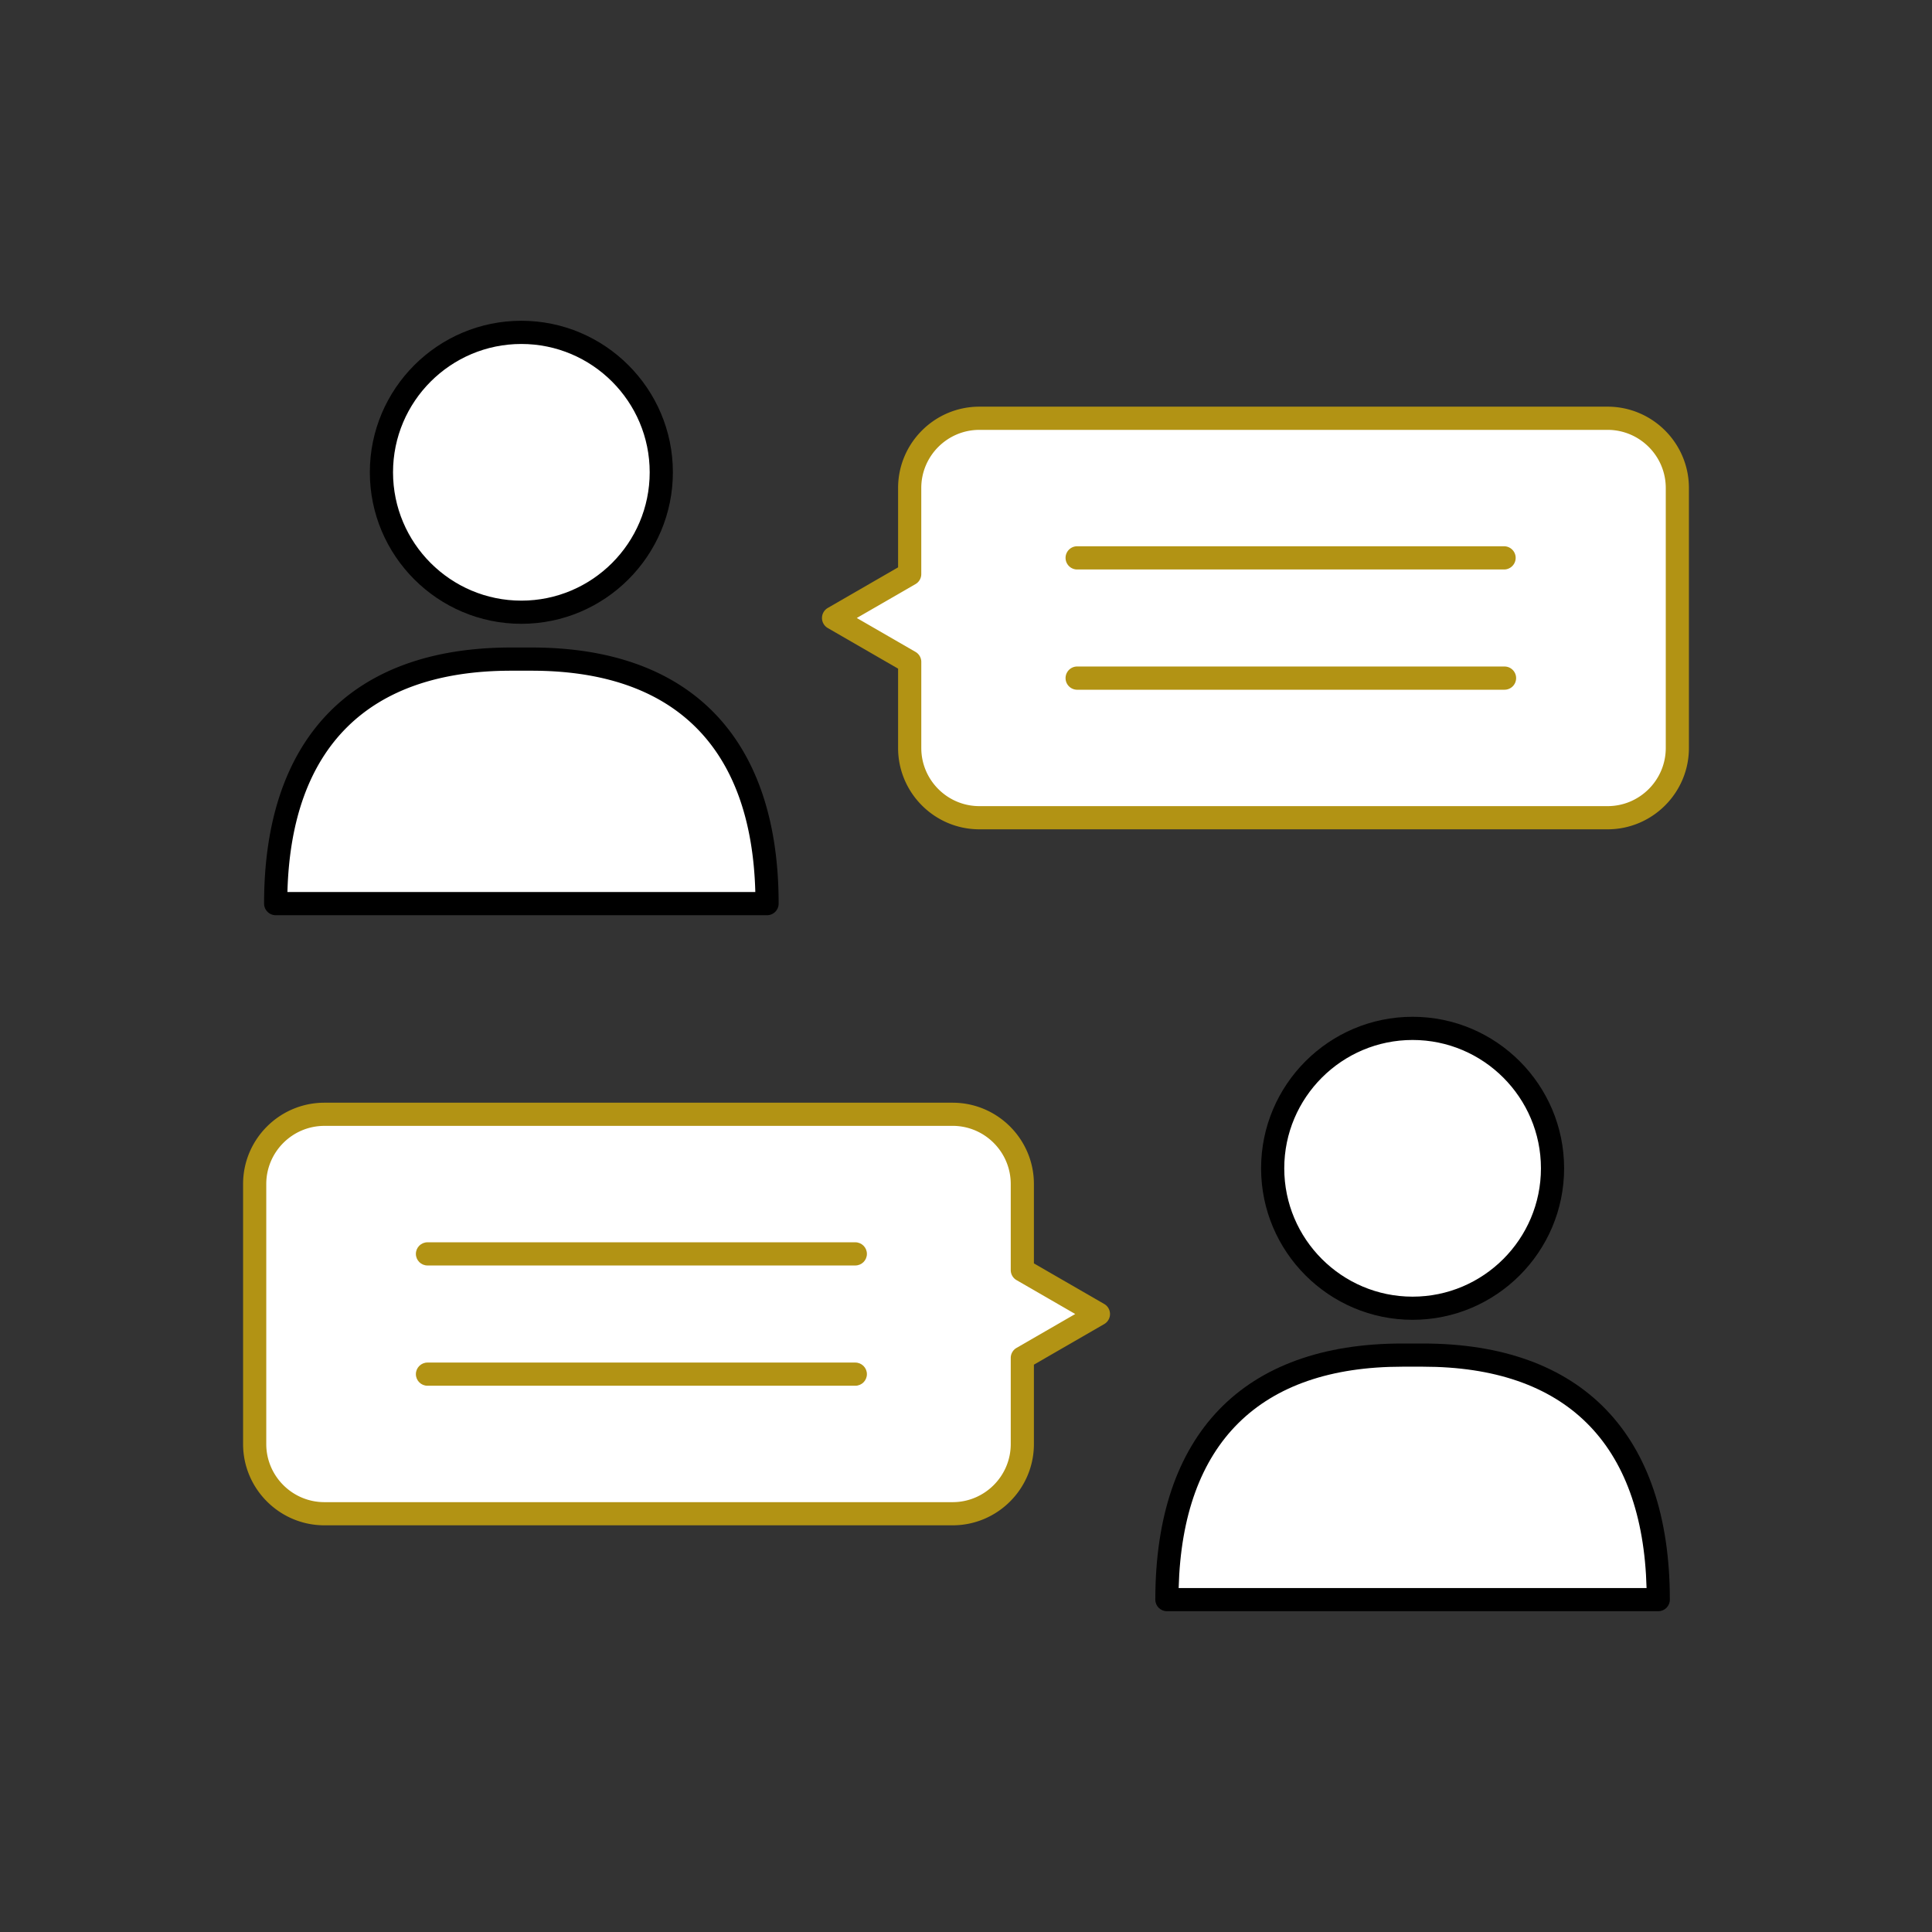
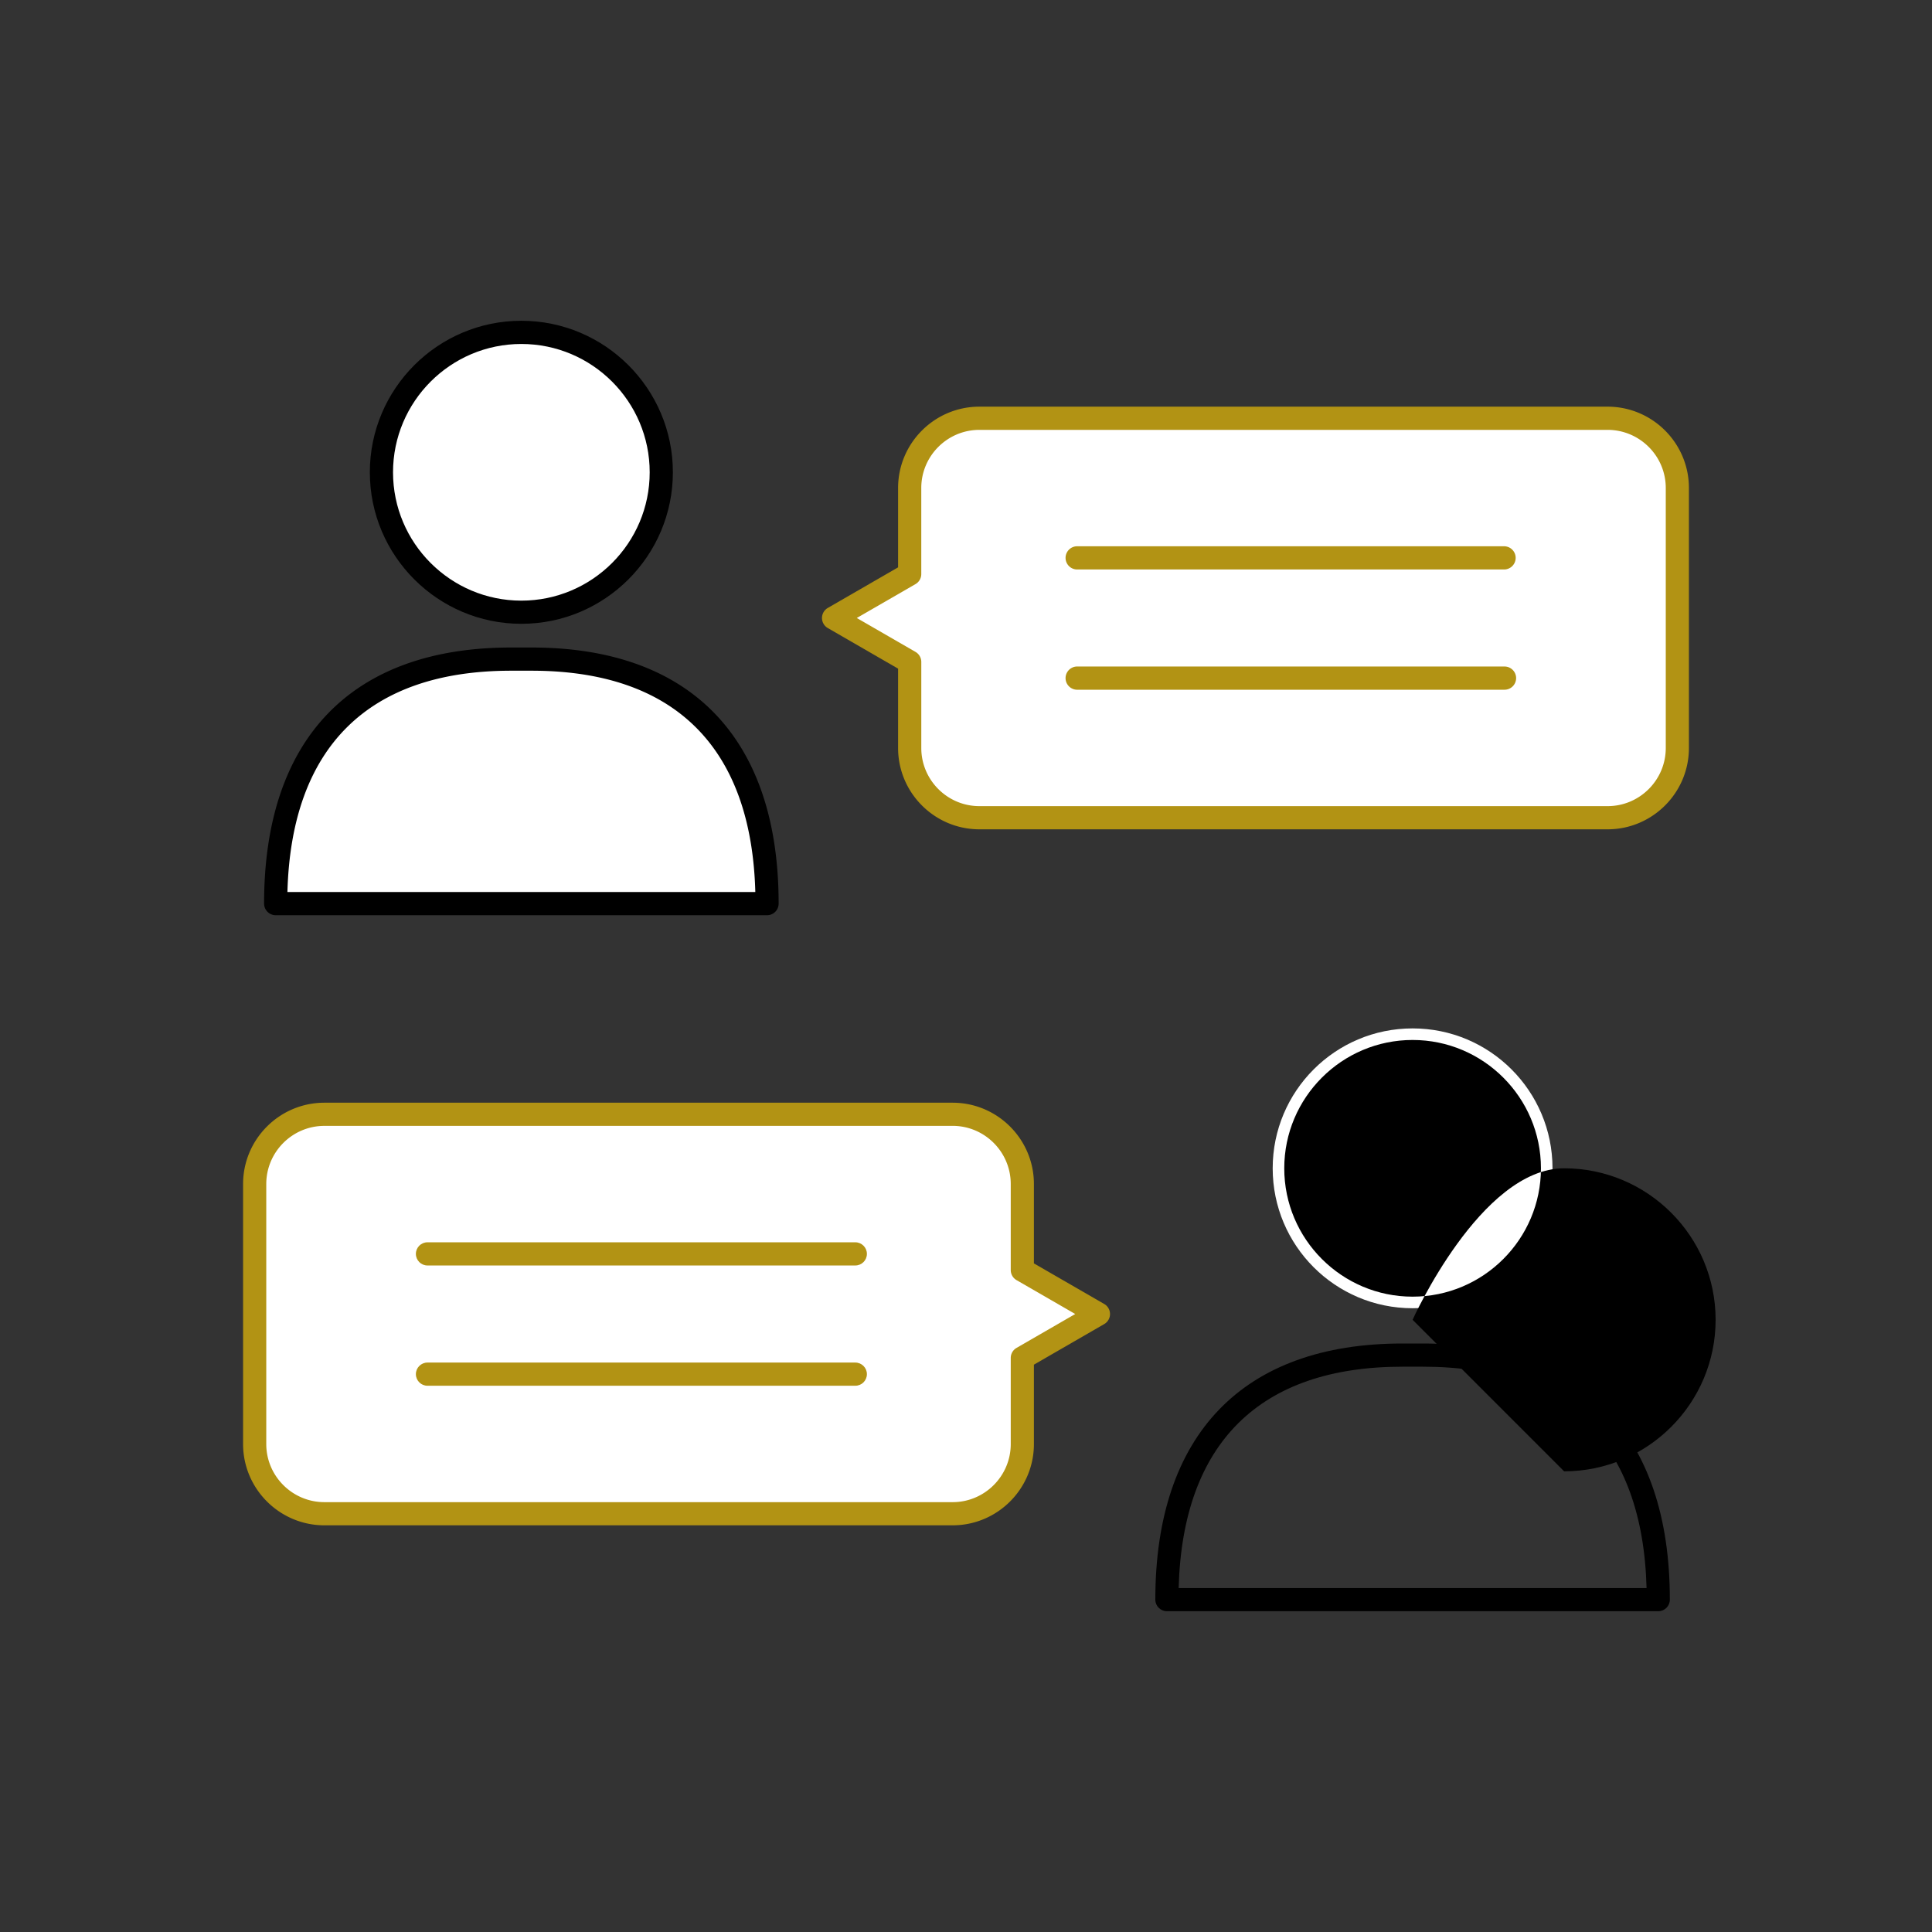
<svg xmlns="http://www.w3.org/2000/svg" version="1.1" x="0" y="0" viewBox="0 0 100 100" xml:space="preserve">
  <rect x="0" y="0" width="100" height="100" fill="#333333" stroke="none" />
  <path fill="#FFF" d="M16.792 57.676h32.515c1.984 0 3.608 1.625 3.608 3.609v4.455l3.938 2.273-3.938 2.273v4.455c0 1.984-1.624 3.608-3.608 3.608H16.792c-1.985 0-3.61-1.624-3.61-3.608V61.285c0-1.984 1.625-3.609 3.61-3.609z" />
  <path fill="#B29314" d="M49.307 78.95H16.792c-2.321 0-4.21-1.888-4.21-4.208V61.285c0-2.321 1.889-4.209 4.21-4.209h32.515c2.32 0 4.208 1.888 4.208 4.209v4.108l3.639 2.101c.186.107.3.305.3.52s-.114.412-.3.52l-3.639 2.101v4.108c0 2.32-1.888 4.207-4.208 4.207zM16.792 58.275c-1.66 0-3.01 1.351-3.01 3.01v13.457c0 1.659 1.35 3.009 3.01 3.009h32.515c1.659 0 3.009-1.35 3.009-3.009v-4.455a.6.6 0 01.3-.52l3.038-1.754-3.038-1.754a.599.599 0 01-.3-.52v-4.455c0-1.659-1.35-3.01-3.009-3.01H16.792z" />
  <path fill="#B29314" d="M44.27 65.501H22.126c-.331 0-.6-.269-.6-.6s.269-.6.6-.6H44.27c.332 0 .601.269.601.6s-.269.6-.601.6zM44.27 71.726H22.126c-.331 0-.6-.269-.6-.6s.269-.6.6-.6H44.27c.332 0 .601.269.601.6s-.269.6-.601.6z" />
  <path fill="#FFF" d="M83.208 21.649H50.693c-1.984 0-3.608 1.625-3.608 3.609v4.455l-3.938 2.273 3.938 2.274v4.454c0 1.984 1.624 3.608 3.608 3.608h32.515c1.985 0 3.61-1.624 3.61-3.608V25.259c0-1.985-1.625-3.61-3.61-3.61z" />
  <path fill="#B29314" d="M83.208 42.925H50.693c-2.32 0-4.208-1.889-4.208-4.209v-4.107l-3.639-2.102a.598.598 0 01-.3-.52c0-.214.114-.412.3-.52l3.639-2.101v-4.108c0-2.321 1.888-4.209 4.208-4.209h32.515c2.321 0 4.21 1.888 4.21 4.209v13.457c0 2.321-1.889 4.21-4.21 4.21zM44.347 31.987l3.039 1.755a.6.6 0 01.3.52v4.454c0 1.659 1.35 3.009 3.008 3.009h32.515c1.66 0 3.011-1.35 3.011-3.009V25.259c0-1.659-1.351-3.009-3.011-3.009H50.693c-1.658 0-3.008 1.35-3.008 3.009v4.455c0 .215-.114.413-.301.52l-3.037 1.753z" />
  <path fill="#B29314" d="M77.874 29.476H55.73a.601.601 0 010-1.201h22.144a.601.601 0 010 1.201zM77.874 35.7H55.73a.601.601 0 010-1.201h22.144c.331 0 .6.269.6.6a.6.6 0 01-.6.601z" />
  <path fill="#FFF" d="M39.702 46.771c0-8.25-4.224-12.655-12.184-12.655h-1.066c-7.959 0-12.184 4.405-12.184 12.655h25.434z" />
  <path d="M39.702 47.371H14.269c-.331 0-.6-.269-.6-.601 0-8.548 4.54-13.255 12.783-13.255h1.066c8.244 0 12.784 4.707 12.784 13.255a.599.599 0 01-.6.601zm-24.825-1.2h24.218c-.2-7.498-4.192-11.455-11.576-11.455h-1.066c-7.384 0-11.376 3.957-11.576 11.455z" />
  <circle fill="#FFF" cx="26.985" cy="24.445" r="7.242" />
  <path d="M26.985 32.288c-4.324 0-7.842-3.519-7.842-7.843s3.518-7.842 7.842-7.842 7.843 3.518 7.843 7.842-3.518 7.843-7.843 7.843zm0-14.484c-3.662 0-6.642 2.979-6.642 6.642 0 3.663 2.979 6.643 6.642 6.643 3.663 0 6.643-2.979 6.643-6.643 0-3.663-2.98-6.642-6.643-6.642z" />
-   <path fill="#FFF" d="M85.833 82.797c0-8.25-4.224-12.656-12.184-12.656h-1.066c-7.959 0-12.184 4.406-12.184 12.656h25.434z" />
  <path d="M85.833 83.396H60.399c-.331 0-.6-.269-.6-.6 0-8.549 4.54-13.256 12.783-13.256h1.066c8.243 0 12.783 4.707 12.783 13.256.002.332-.267.6-.598.6zm-24.826-1.199h24.219c-.201-7.498-4.192-11.457-11.576-11.457h-1.066c-7.385 0-11.376 3.959-11.577 11.457z" />
  <circle fill="#FFF" cx="73.116" cy="60.472" r="7.242" />
-   <path d="M73.116 68.313c-4.324 0-7.842-3.518-7.842-7.842s3.518-7.842 7.842-7.842 7.842 3.518 7.842 7.842-3.518 7.842-7.842 7.842zm0-14.484c-3.662 0-6.643 2.98-6.643 6.643s2.98 6.643 6.643 6.643 6.643-2.98 6.643-6.643-2.981-6.643-6.643-6.643z" />
+   <path d="M73.116 68.313s3.518-7.842 7.842-7.842 7.842 3.518 7.842 7.842-3.518 7.842-7.842 7.842zm0-14.484c-3.662 0-6.643 2.98-6.643 6.643s2.98 6.643 6.643 6.643 6.643-2.98 6.643-6.643-2.981-6.643-6.643-6.643z" />
</svg>